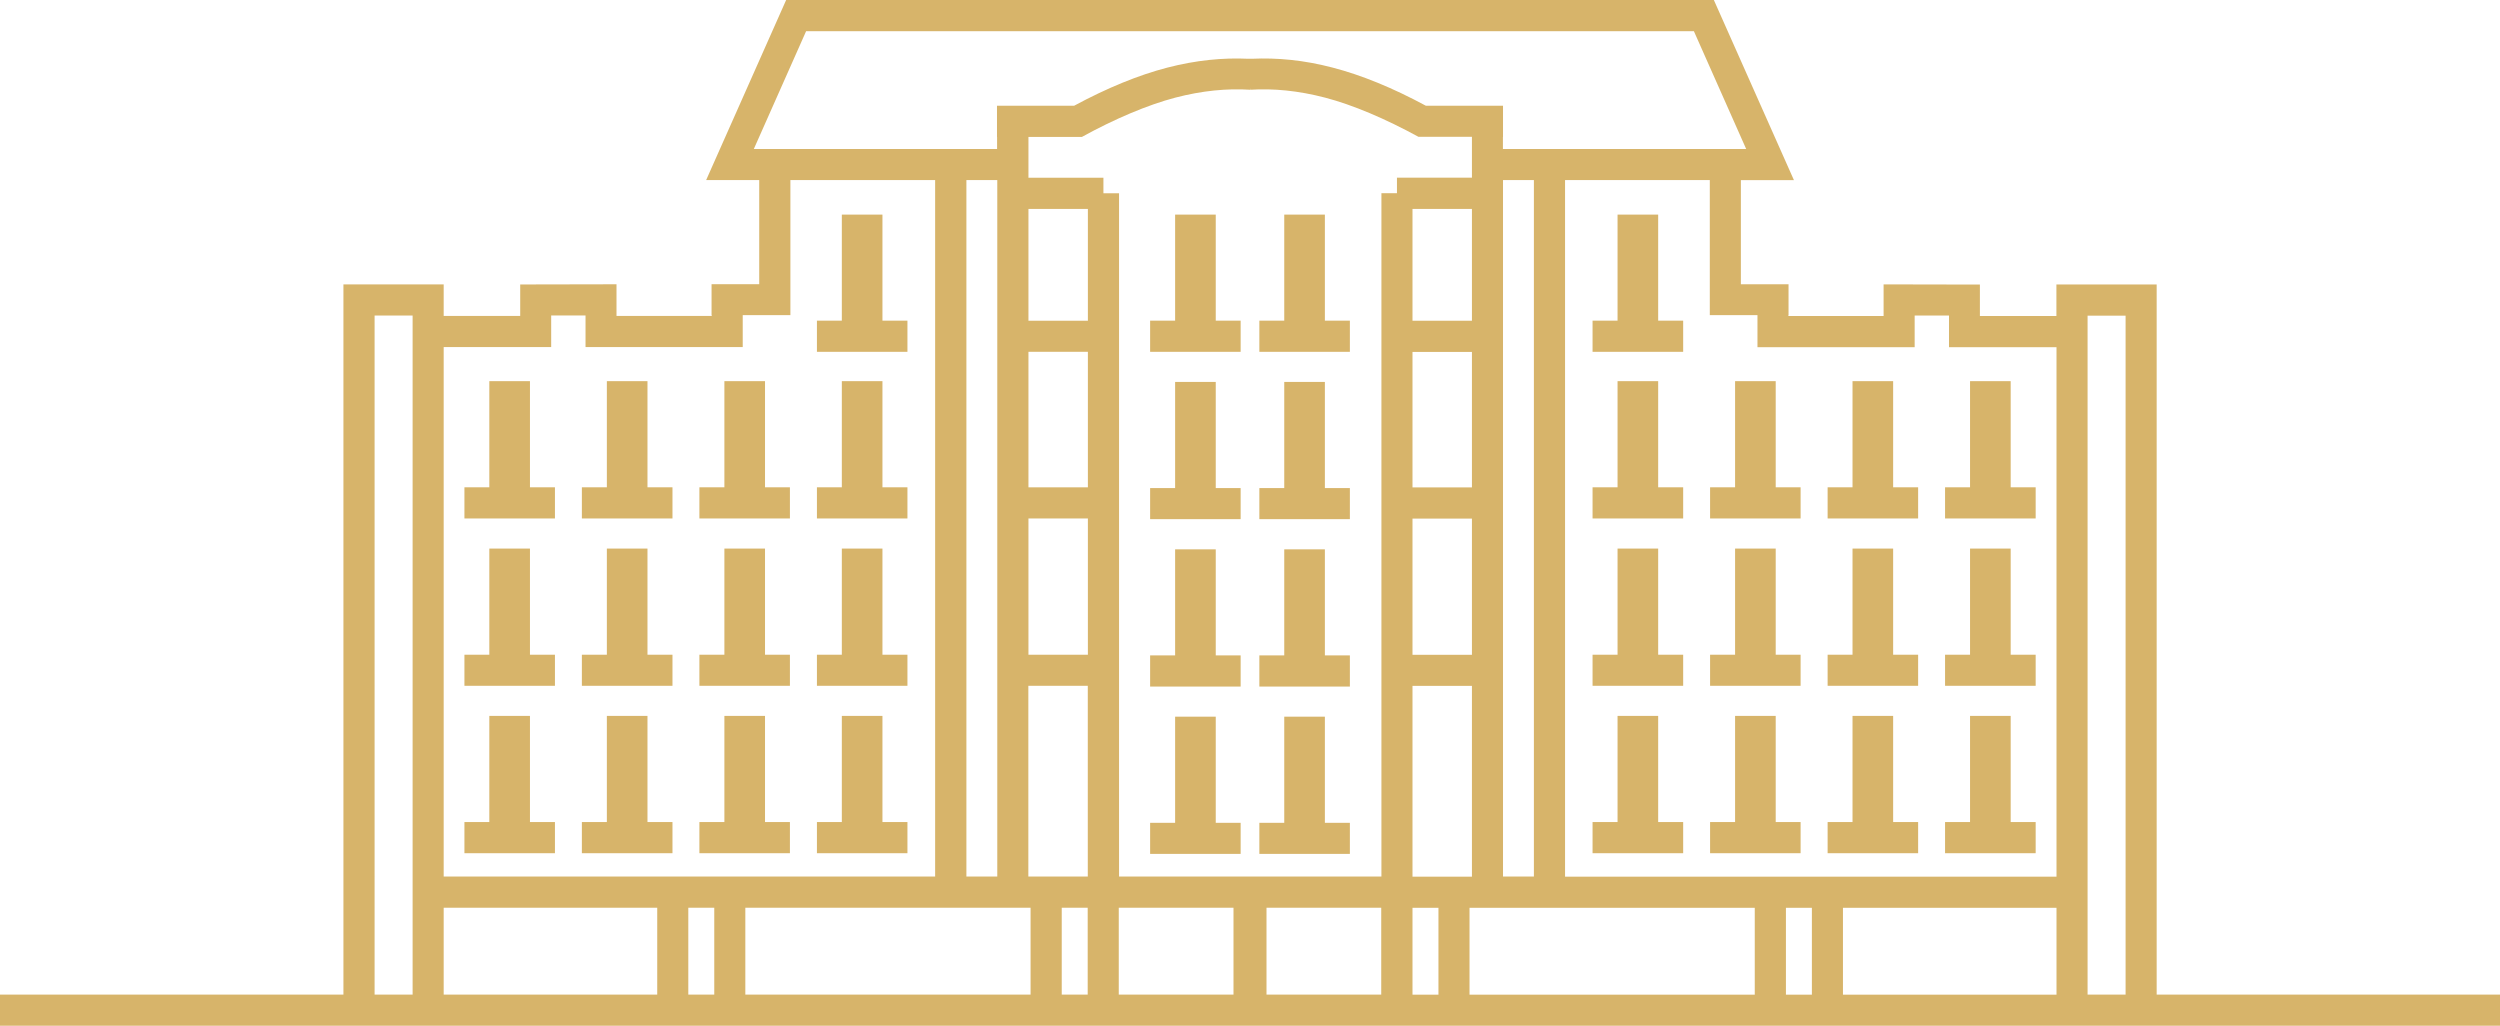
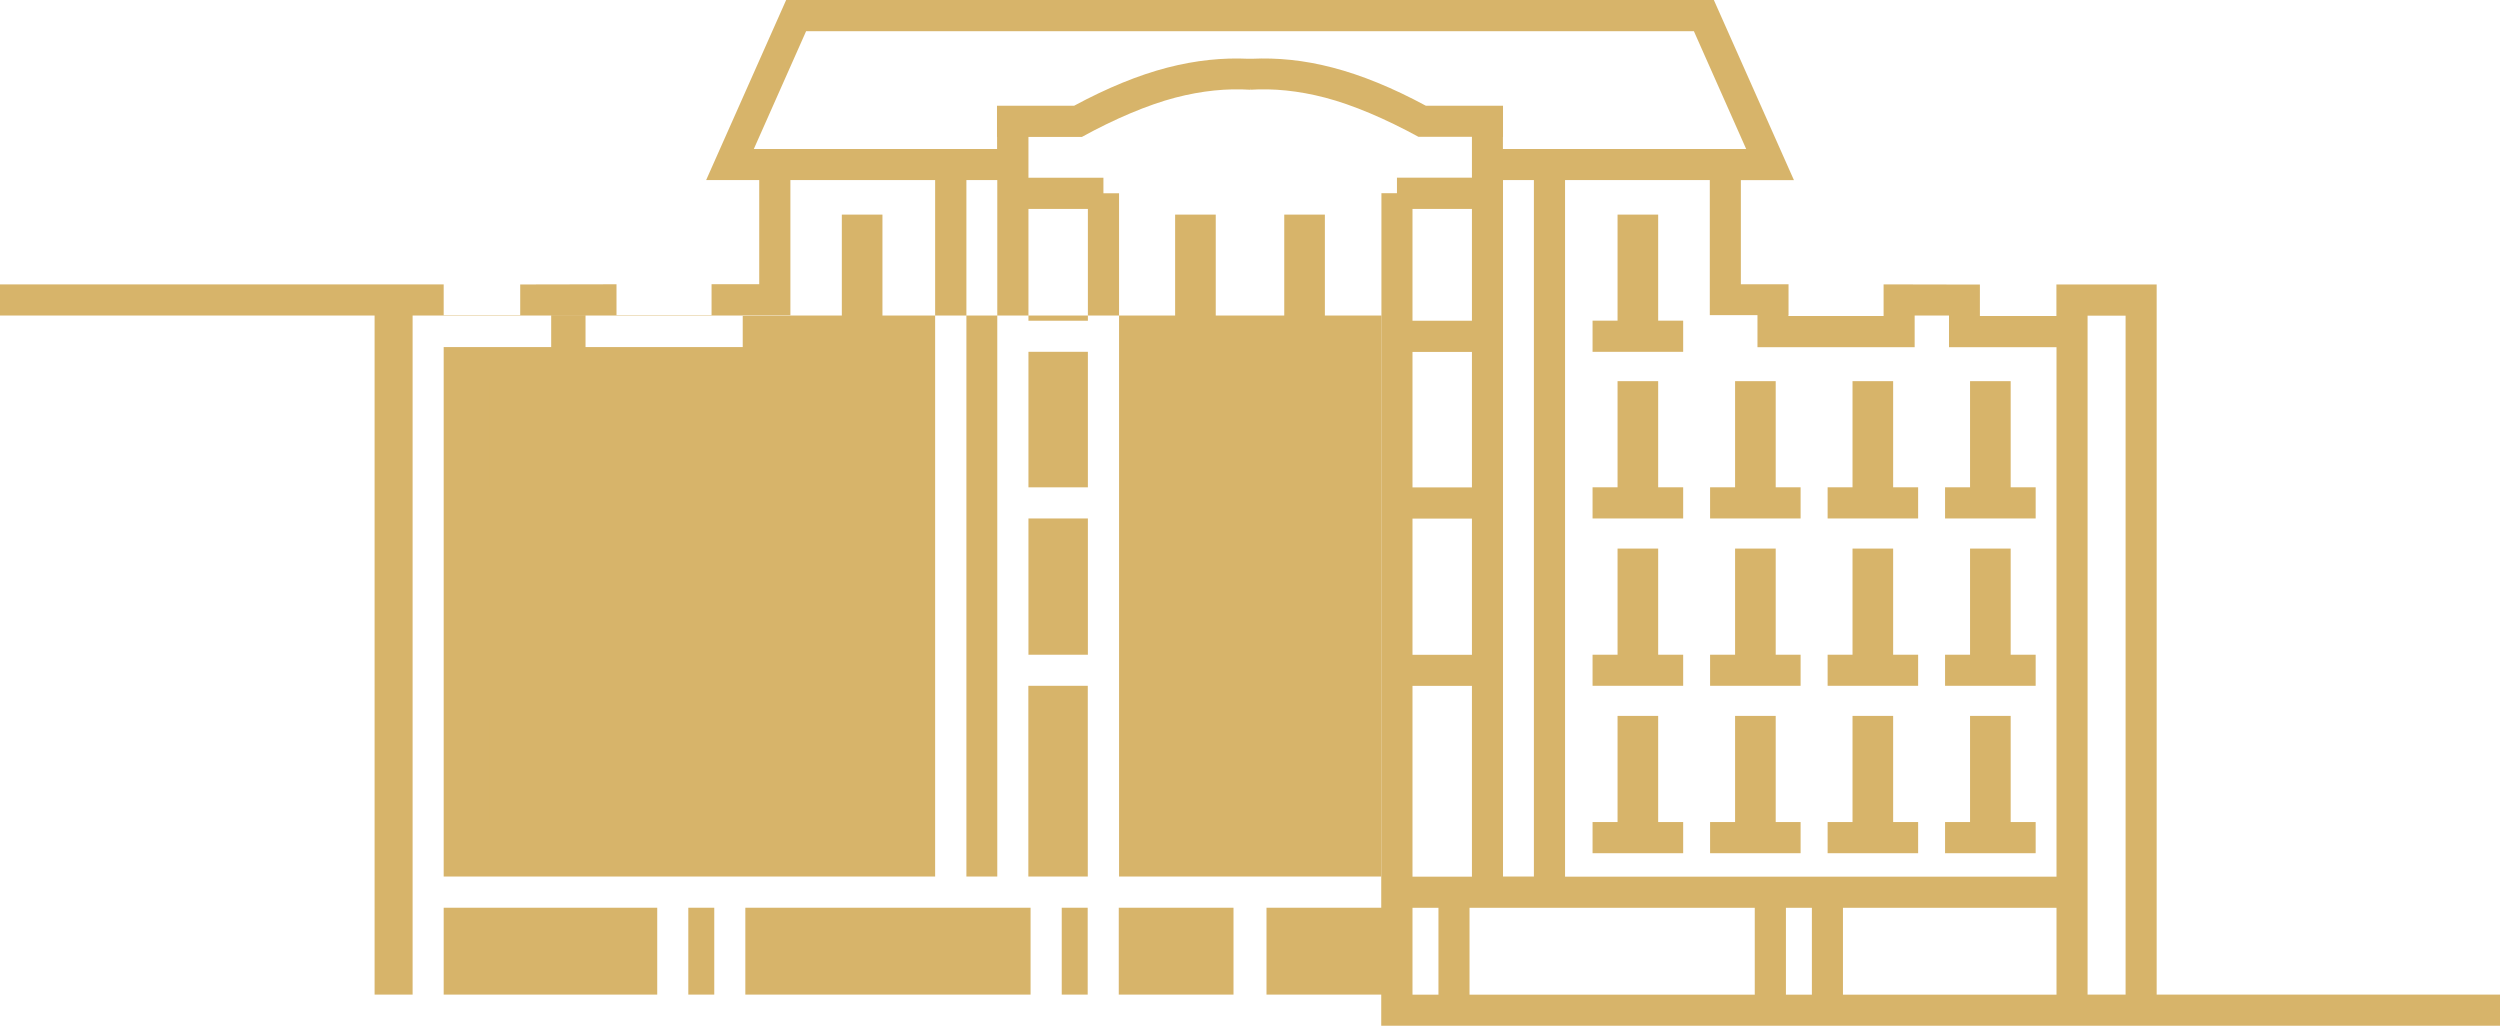
<svg xmlns="http://www.w3.org/2000/svg" viewBox="0 0 259.08 106.3">
  <defs>
    <style>.d{fill:#d7b46a;}</style>
  </defs>
  <g id="a" />
  <g id="b">
    <g id="c">
      <g>
-         <path class="d" d="M143.14,106.3h115.95v-3.23h-35.59V29.48h-10.39v3.27h-7.93v-3.26l-9.98-.02v3.28h-9.87v-.08h.02v-3.21h-4.94v-10.79h5.5L177.61,0H81.47l-8.29,18.66h5.5v10.79h-4.94v3.21h.02v.08h-9.87v-3.28l-9.98,.02v3.26h-7.93v-3.27h-10.39V103.07H0v3.23H143.14Zm-11.89-3.23v-9h11.89v9h-11.89Zm-24.43-12.23h-.25v-19.77h6.16v19.77h-5.91Zm-3.47-72.18V90.84h-3.2V18.66h3.2Zm3.23,17.8h6.16v14.04h-6.16v-14.04Zm0,17.27h6.16v14.12h-6.16v-14.12Zm6.16-20.49h-6.16v-11.59h6.16v11.59Zm1.61-13.21v-1.61h-7.77v-4.23h5.54c3.39-1.87,6.82-3.32,9.67-4.07,2.8-.73,5.37-.97,7.76-.82v-.19l.02,.19c2.39-.15,4.96,.09,7.76,.82,2.84,.74,6.28,2.2,9.67,4.06h5.54v4.23h-7.77v1.61h-1.61V90.84h-27.19V20.03h-1.61Zm41.41,70.82V18.66h3.2V90.84h-3.2Zm-9.38-69.2h6.16v11.59h-6.16v-11.59Zm0,14.82h6.16v14.04h-6.16v-14.04Zm0,17.27h6.16v14.12h-6.16v-14.12Zm0,17.34h6.16v19.77h-6.16v-19.77Zm0,32v-9h2.69v9h-2.69Zm5.91,0v-9h29.56v9h-29.56Zm32.79,0v-9h2.69v9h-2.69Zm28.04,0h-22.13v-9h22.13v9Zm3.22-70.37h3.94V103.07h-3.94V32.7Zm-34.21-.04v3.31h16.29v-3.28h3.56v3.28h11.14v54.87h-50.93V18.66h15v14h4.94ZM83.55,3.23h91.99l5.42,12.21h-25.21v-1.25h.01v-3.23h-7.99c-3.45-1.86-6.66-3.17-9.65-3.95-3.01-.79-5.78-1.04-8.39-.92h0c-.06-.01-.13,0-.19,0-.06,0-.13,0-.19,0h0c-2.6-.12-5.38,.14-8.39,.92-2.99,.78-6.2,2.09-9.65,3.95h-7.99v3.23h.01v1.25h-25.21l5.42-12.21Zm-26.43,32.74v-3.28h3.56v3.28h16.29v-3.31h4.94v-14h15V90.84H45.98V35.97h11.14Zm-14.36,67.1h-3.94V32.7h3.94V103.07Zm3.22,0v-9h22.13v9h-22.13Zm25.35,0v-9h2.69v9h-2.69Zm5.91,0v-9h29.56v9h-29.56Zm32.79,0v-9h2.69v9h-2.69Zm5.91,0v-9h11.89v9h-11.89Z" />
+         <path class="d" d="M143.14,106.3h115.95v-3.23h-35.59V29.48h-10.39v3.27h-7.93v-3.26l-9.98-.02v3.28h-9.87v-.08h.02v-3.21h-4.94v-10.79h5.5L177.61,0H81.47l-8.29,18.66h5.5v10.79h-4.94v3.21h.02v.08h-9.87v-3.28l-9.98,.02v3.26h-7.93v-3.27h-10.39H0v3.23H143.14Zm-11.89-3.23v-9h11.89v9h-11.89Zm-24.43-12.23h-.25v-19.77h6.16v19.77h-5.91Zm-3.47-72.18V90.84h-3.2V18.66h3.2Zm3.23,17.8h6.16v14.04h-6.16v-14.04Zm0,17.27h6.16v14.12h-6.16v-14.12Zm6.16-20.49h-6.16v-11.59h6.16v11.59Zm1.61-13.21v-1.61h-7.77v-4.23h5.54c3.39-1.87,6.82-3.32,9.67-4.07,2.8-.73,5.37-.97,7.76-.82v-.19l.02,.19c2.39-.15,4.96,.09,7.76,.82,2.84,.74,6.28,2.2,9.67,4.06h5.54v4.23h-7.77v1.61h-1.61V90.84h-27.19V20.03h-1.61Zm41.41,70.82V18.66h3.2V90.84h-3.2Zm-9.38-69.2h6.16v11.59h-6.16v-11.59Zm0,14.82h6.16v14.04h-6.16v-14.04Zm0,17.27h6.16v14.12h-6.16v-14.12Zm0,17.34h6.16v19.77h-6.16v-19.77Zm0,32v-9h2.69v9h-2.69Zm5.91,0v-9h29.56v9h-29.56Zm32.79,0v-9h2.69v9h-2.69Zm28.04,0h-22.13v-9h22.13v9Zm3.22-70.37h3.94V103.07h-3.94V32.7Zm-34.21-.04v3.31h16.29v-3.28h3.56v3.28h11.14v54.87h-50.93V18.66h15v14h4.94ZM83.55,3.23h91.99l5.42,12.21h-25.21v-1.25h.01v-3.23h-7.99c-3.45-1.86-6.66-3.17-9.65-3.95-3.01-.79-5.78-1.04-8.39-.92h0c-.06-.01-.13,0-.19,0-.06,0-.13,0-.19,0h0c-2.6-.12-5.38,.14-8.39,.92-2.99,.78-6.2,2.09-9.65,3.95h-7.99v3.23h.01v1.25h-25.21l5.42-12.21Zm-26.43,32.74v-3.28h3.56v3.28h16.29v-3.31h4.94v-14h15V90.84H45.98V35.97h11.14Zm-14.36,67.1h-3.94V32.7h3.94V103.07Zm3.22,0v-9h22.13v9h-22.13Zm25.35,0v-9h2.69v9h-2.69Zm5.91,0v-9h29.56v9h-29.56Zm32.79,0v-9h2.69v9h-2.69Zm5.91,0v-9h11.89v9h-11.89Z" />
        <polygon class="d" points="171.84 39.5 170.23 39.5 167.63 39.5 167.63 50.5 165.04 50.5 165.04 53.73 167.63 53.73 171.84 53.73 174.43 53.73 174.43 50.5 171.84 50.5 171.84 39.5" />
        <polygon class="d" points="171.84 56.85 170.23 56.85 167.63 56.85 167.63 67.85 165.04 67.85 165.04 71.07 167.63 71.07 171.84 71.07 174.43 71.07 174.43 67.85 171.84 67.85 171.84 56.85" />
        <polygon class="d" points="171.84 74.19 170.23 74.19 167.63 74.19 167.63 85.19 165.04 85.19 165.04 88.42 167.63 88.42 171.84 88.42 174.43 88.42 174.43 85.19 171.84 85.19 171.84 74.19" />
        <polygon class="d" points="208.37 53.73 210.96 53.73 210.96 50.5 208.37 50.5 208.37 39.5 206.76 39.5 204.16 39.5 204.16 50.5 201.57 50.5 201.57 53.73 204.16 53.73 208.37 53.73" />
        <polygon class="d" points="208.37 71.07 210.96 71.07 210.96 67.85 208.37 67.85 208.37 56.85 206.76 56.85 204.16 56.85 204.16 67.85 201.57 67.85 201.57 71.07 204.16 71.07 208.37 71.07" />
        <polygon class="d" points="208.37 88.42 210.96 88.42 210.96 85.19 208.37 85.19 208.37 74.19 206.76 74.19 204.16 74.19 204.16 85.19 201.57 85.19 201.57 88.42 204.16 88.42 208.37 88.42" />
        <polygon class="d" points="196.19 53.73 198.78 53.73 198.78 50.5 196.19 50.5 196.19 39.5 194.58 39.5 191.98 39.5 191.98 50.5 189.4 50.5 189.4 53.73 191.98 53.73 196.19 53.73" />
        <polygon class="d" points="196.19 71.07 198.78 71.07 198.78 67.85 196.19 67.85 196.19 56.85 194.58 56.85 191.98 56.85 191.98 67.85 189.4 67.85 189.4 71.07 191.98 71.07 196.19 71.07" />
        <polygon class="d" points="196.19 88.42 198.78 88.42 198.78 85.19 196.19 85.19 196.19 74.19 194.58 74.19 191.98 74.19 191.98 85.19 189.4 85.19 189.4 88.42 191.98 88.42 196.19 88.42" />
        <polygon class="d" points="184.02 53.73 186.6 53.73 186.6 50.5 184.02 50.5 184.02 39.5 182.4 39.5 179.81 39.5 179.81 50.5 177.22 50.5 177.22 53.73 179.81 53.73 184.02 53.73" />
        <polygon class="d" points="184.02 71.07 186.6 71.07 186.6 67.85 184.02 67.85 184.02 56.85 182.4 56.85 179.81 56.85 179.81 67.85 177.22 67.85 177.22 71.07 179.81 71.07 184.02 71.07" />
        <polygon class="d" points="184.02 88.42 186.6 88.42 186.6 85.19 184.02 85.19 184.02 74.19 182.4 74.19 179.81 74.19 179.81 85.19 177.22 85.19 177.22 88.42 179.81 88.42 184.02 88.42" />
        <polygon class="d" points="171.84 22.24 170.23 22.24 167.63 22.24 167.63 33.23 165.04 33.23 165.04 36.46 167.63 36.46 171.84 36.46 174.43 36.46 174.43 33.23 171.84 33.23 171.84 22.24" />
        <polygon class="d" points="137.3 36.46 139.89 36.46 139.89 33.23 137.3 33.23 137.3 22.24 135.69 22.24 133.09 22.24 133.09 33.23 130.51 33.23 130.51 36.46 133.09 36.46 137.3 36.46" />
        <polygon class="d" points="137.3 53.8 139.89 53.8 139.89 50.58 137.3 50.58 137.3 39.58 135.69 39.58 133.09 39.58 133.09 50.58 130.51 50.58 130.51 53.8 133.09 53.8 137.3 53.8" />
        <polygon class="d" points="137.3 71.15 139.89 71.15 139.89 67.92 137.3 67.92 137.3 56.93 135.69 56.93 133.09 56.93 133.09 67.92 130.51 67.92 130.51 71.15 133.09 71.15 137.3 71.15" />
        <polygon class="d" points="137.3 88.49 139.89 88.49 139.89 85.27 137.3 85.27 137.3 74.27 135.69 74.27 133.09 74.27 133.09 85.27 130.51 85.27 130.51 88.49 133.09 88.49 137.3 88.49" />
        <polygon class="d" points="54.92 53.73 57.51 53.73 57.51 50.5 54.92 50.5 54.92 39.5 52.32 39.5 50.71 39.5 50.71 50.5 48.13 50.5 48.13 53.73 50.71 53.73 54.92 53.73" />
-         <polygon class="d" points="54.92 71.07 57.51 71.07 57.51 67.85 54.92 67.85 54.92 56.85 52.32 56.85 50.71 56.85 50.71 67.85 48.13 67.85 48.13 71.07 50.71 71.07 54.92 71.07" />
        <polygon class="d" points="50.71 88.42 54.92 88.42 57.51 88.42 57.51 85.19 54.92 85.19 54.92 74.19 52.32 74.19 50.71 74.19 50.71 85.19 48.13 85.19 48.13 88.42 50.71 88.42" />
        <polygon class="d" points="67.1 53.73 69.69 53.73 69.69 50.5 67.1 50.5 67.1 39.5 64.5 39.5 62.89 39.5 62.89 50.5 60.3 50.5 60.3 53.73 62.89 53.73 67.1 53.73" />
        <polygon class="d" points="67.1 71.07 69.69 71.07 69.69 67.85 67.1 67.85 67.1 56.85 64.5 56.85 62.89 56.85 62.89 67.85 60.3 67.85 60.3 71.07 62.89 71.07 67.1 71.07" />
        <polygon class="d" points="67.1 88.42 69.69 88.42 69.69 85.19 67.1 85.19 67.1 74.19 64.5 74.19 62.89 74.19 62.89 85.19 60.3 85.19 60.3 88.42 62.89 88.42 67.1 88.42" />
        <polygon class="d" points="79.28 53.73 81.86 53.73 81.86 50.5 79.28 50.5 79.28 39.5 76.68 39.5 75.07 39.5 75.07 50.5 72.48 50.5 72.48 53.73 75.07 53.73 79.28 53.73" />
        <polygon class="d" points="79.28 71.07 81.86 71.07 81.86 67.85 79.28 67.85 79.28 56.85 76.68 56.85 75.07 56.85 75.07 67.85 72.48 67.85 72.48 71.07 75.07 71.07 79.28 71.07" />
-         <polygon class="d" points="79.28 88.42 81.86 88.42 81.86 85.19 79.28 85.19 79.28 74.19 76.68 74.19 75.07 74.19 75.07 85.19 72.48 85.19 72.48 88.42 75.07 88.42 79.28 88.42" />
        <polygon class="d" points="91.45 53.73 94.04 53.73 94.04 50.5 91.45 50.5 91.45 39.5 88.85 39.5 87.24 39.5 87.24 50.5 84.66 50.5 84.66 53.73 87.24 53.73 91.45 53.73" />
        <polygon class="d" points="91.45 71.07 94.04 71.07 94.04 67.85 91.45 67.85 91.45 56.85 88.85 56.85 87.24 56.85 87.24 67.85 84.66 67.85 84.66 71.07 87.24 71.07 91.45 71.07" />
        <polygon class="d" points="91.45 88.42 94.04 88.42 94.04 85.19 91.45 85.19 91.45 74.19 88.85 74.19 87.24 74.19 87.24 85.19 84.66 85.19 84.66 88.42 87.24 88.42 91.45 88.42" />
        <polygon class="d" points="91.45 36.46 94.04 36.46 94.04 33.23 91.45 33.23 91.45 22.24 88.85 22.24 87.24 22.24 87.24 33.23 84.66 33.23 84.66 36.46 87.24 36.46 91.45 36.46" />
        <polygon class="d" points="125.99 36.46 128.57 36.46 128.57 33.23 125.99 33.23 125.99 22.24 123.39 22.24 121.78 22.24 121.78 33.23 119.19 33.23 119.19 36.46 121.78 36.46 125.99 36.46" />
        <polygon class="d" points="125.99 53.8 128.57 53.8 128.57 50.58 125.99 50.58 125.99 39.58 123.39 39.58 121.78 39.58 121.78 50.58 119.19 50.58 119.19 53.8 121.78 53.8 125.99 53.8" />
        <polygon class="d" points="125.99 71.15 128.57 71.15 128.57 67.92 125.99 67.92 125.99 56.93 123.39 56.93 121.78 56.93 121.78 67.92 119.19 67.92 119.19 71.15 121.78 71.15 125.99 71.15" />
        <polygon class="d" points="125.99 88.49 128.57 88.49 128.57 85.27 125.99 85.27 125.99 74.27 123.39 74.27 121.78 74.27 121.78 85.27 119.19 85.27 119.19 88.49 121.78 88.49 125.99 88.49" />
      </g>
    </g>
  </g>
</svg>